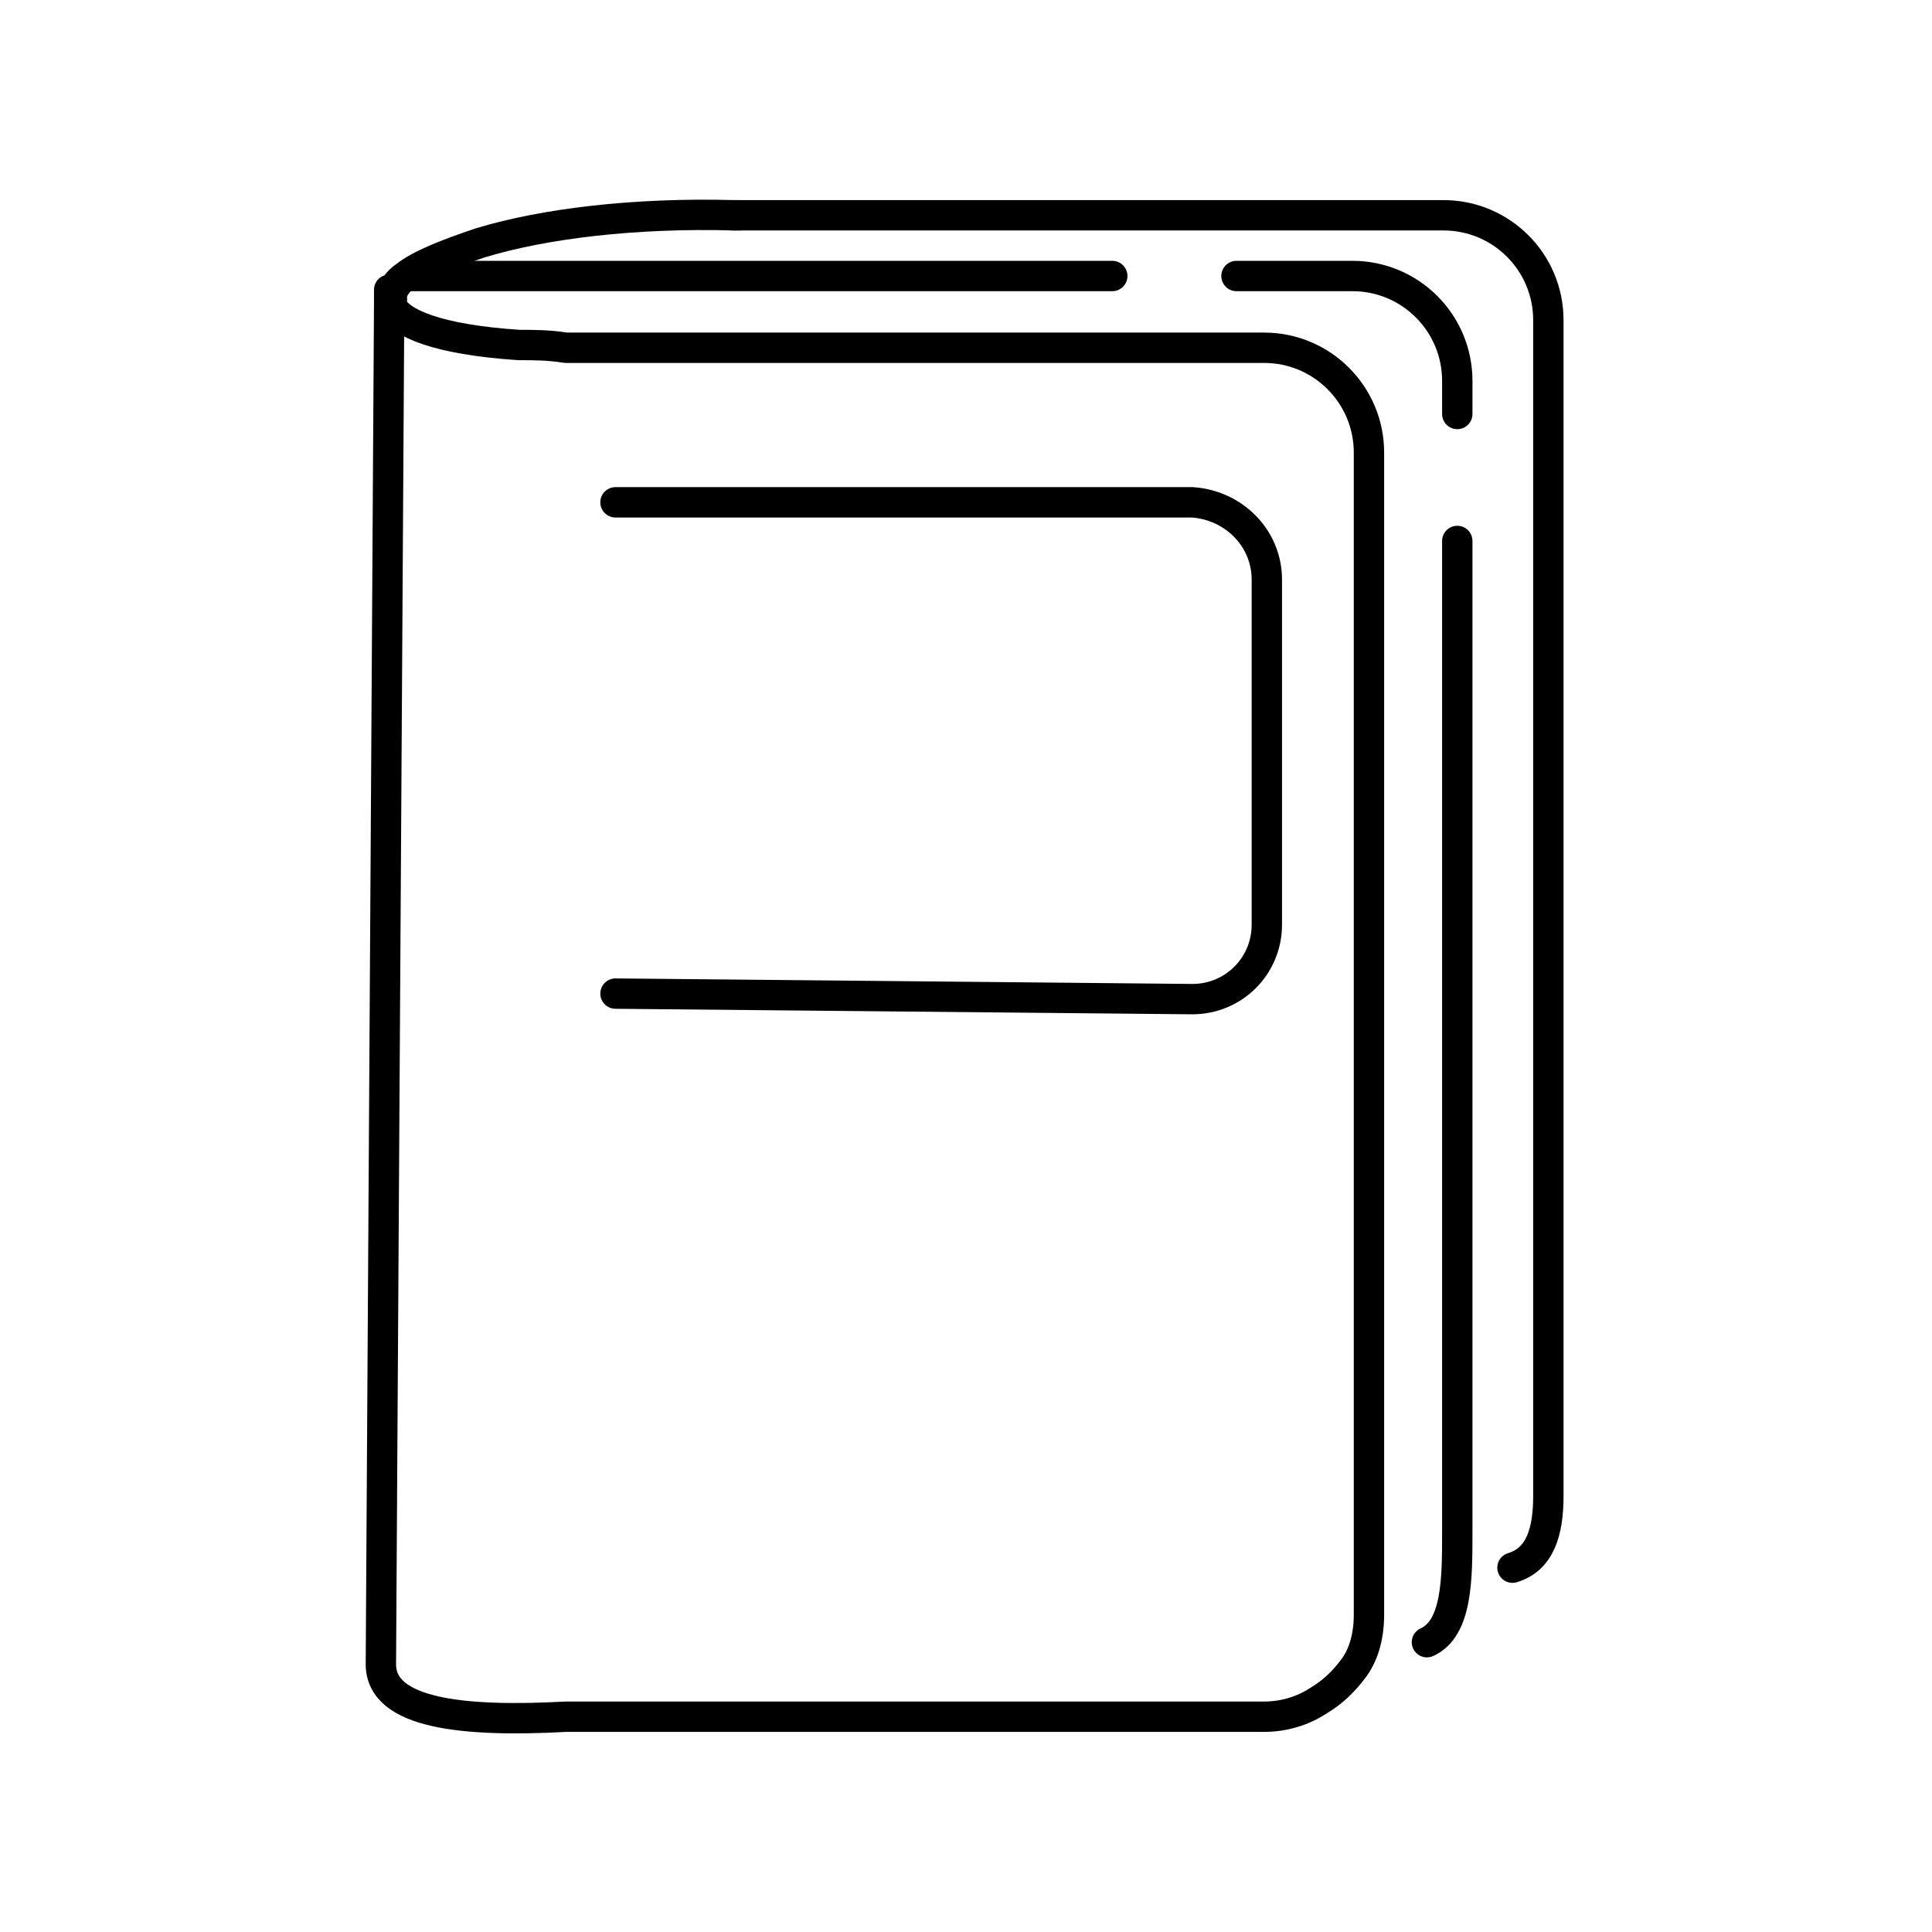
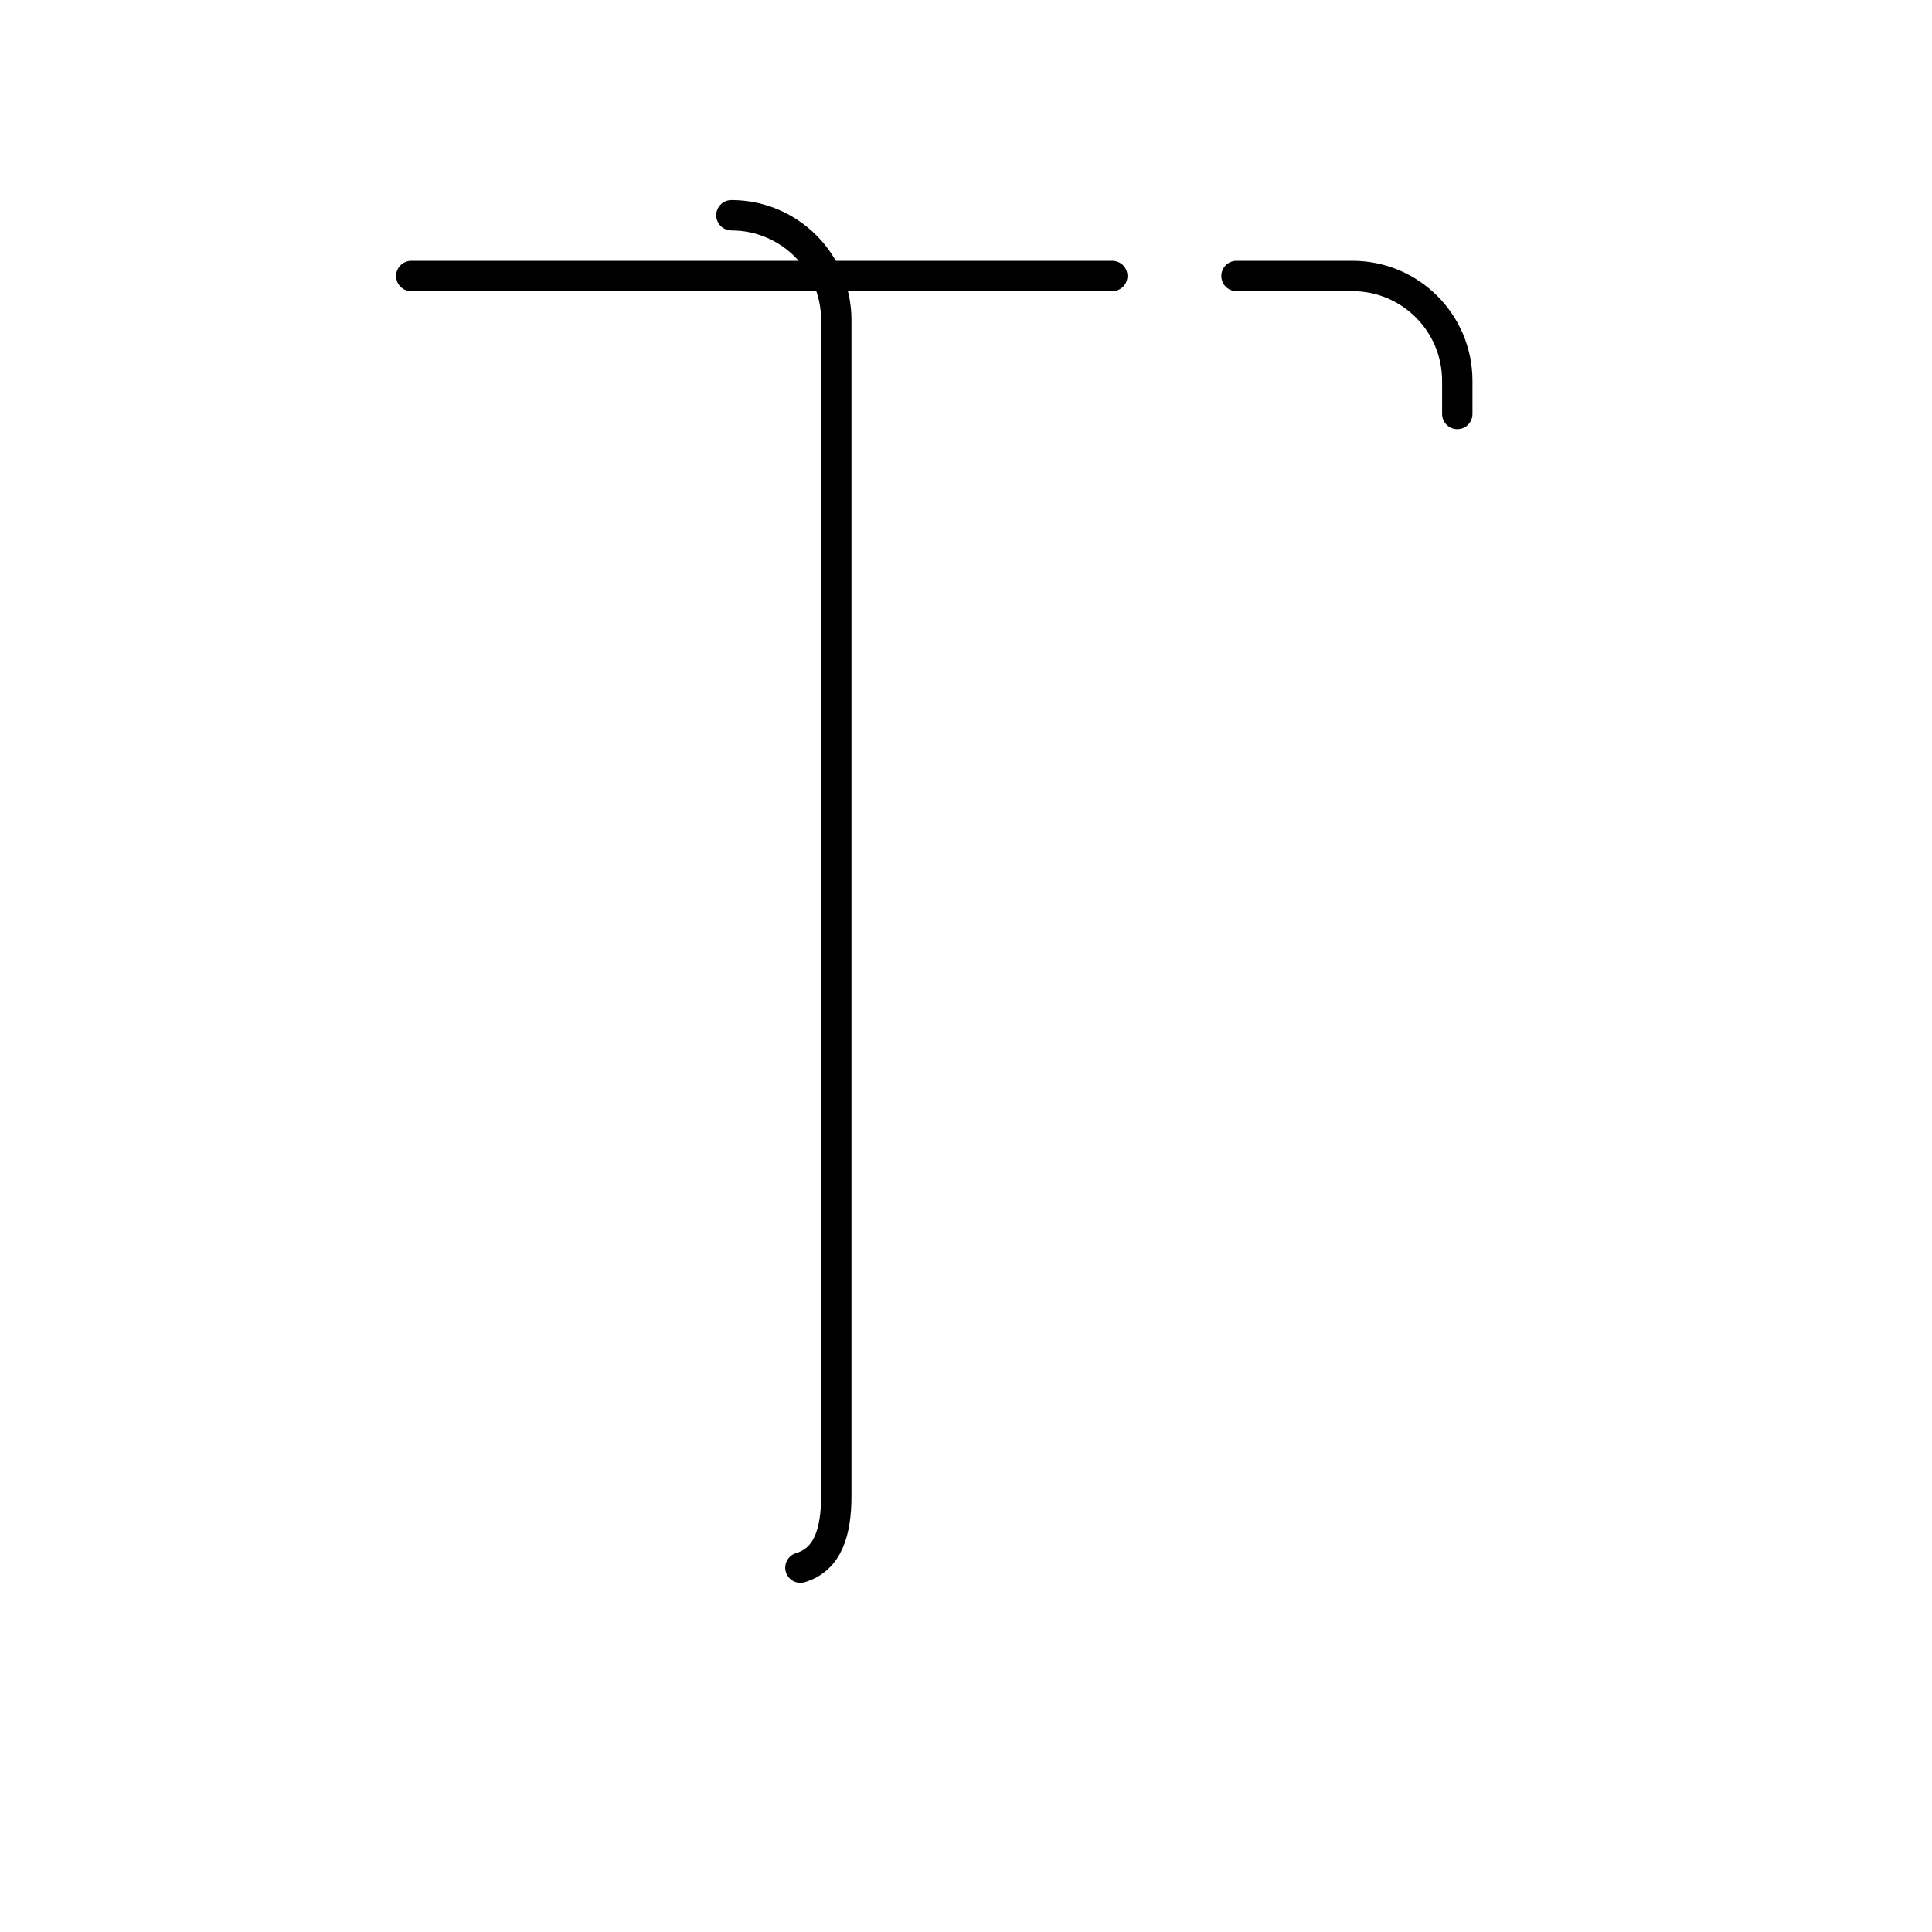
<svg xmlns="http://www.w3.org/2000/svg" version="1.1" id="Layer_1" x="0px" y="0px" width="70px" height="70px" viewBox="0 0 70 70" style="enable-background:new 0 0 70 70;" xml:space="preserve">
-   <path d="M26.5,7.8h25.8c2.1,0,3.8,1.7,3.8,3.8v42.6c0,1.3-.3,2.3-1.3,2.6" fill="none" stroke="#000" stroke-linecap="round" stroke-linejoin="round" stroke-width="1.1" />
-   <path d="M52.8,19.6v35.9c0,1.7,0,3.5-1.1,4" fill="none" stroke="#000" stroke-linecap="round" stroke-linejoin="round" stroke-width="1.1" />
+   <path d="M26.5,7.8c2.1,0,3.8,1.7,3.8,3.8v42.6c0,1.3-.3,2.3-1.3,2.6" fill="none" stroke="#000" stroke-linecap="round" stroke-linejoin="round" stroke-width="1.1" />
  <path d="M44.8,10h4.2c2.1,0,3.8,1.7,3.8,3.8v1.2" fill="none" stroke="#000" stroke-linecap="round" stroke-linejoin="round" stroke-width="1.1" />
  <line x1="40.3" y1="10" x2="14.9" y2="10" fill="none" stroke="#000" stroke-linecap="round" stroke-linejoin="round" stroke-width="1.1" />
-   <path d="M26.8,7.8h-.2c-3.6-.1-6.9.3-9.2,1-1.2.4-2.2.8-2.7,1.2-.3.2-.4.4-.5.6,0,.2,0,.3,0,.5.3.6,1.6,1.2,4.6,1.4.5,0,1.1,0,1.7.1h25.3c2.1,0,3.8,1.7,3.8,3.8v42.1c0,.8-.2,1.5-.6,2-.3.4-.7.8-1.2,1.1-.6.4-1.3.6-2,.6h-25.3c-3.7.2-6.7-.1-6.7-1.9l.3-49.3v-.5h0" fill="none" stroke="#000" stroke-linecap="round" stroke-linejoin="round" stroke-width="1.1" />
-   <path d="M22.3,18.2h20.9c1.5.1,2.7,1.3,2.7,2.8v12.5c0,1.5-1.2,2.7-2.7,2.7l-20.9-.2" fill="none" stroke="#000" stroke-linecap="round" stroke-linejoin="round" stroke-width="1.1" />
</svg>